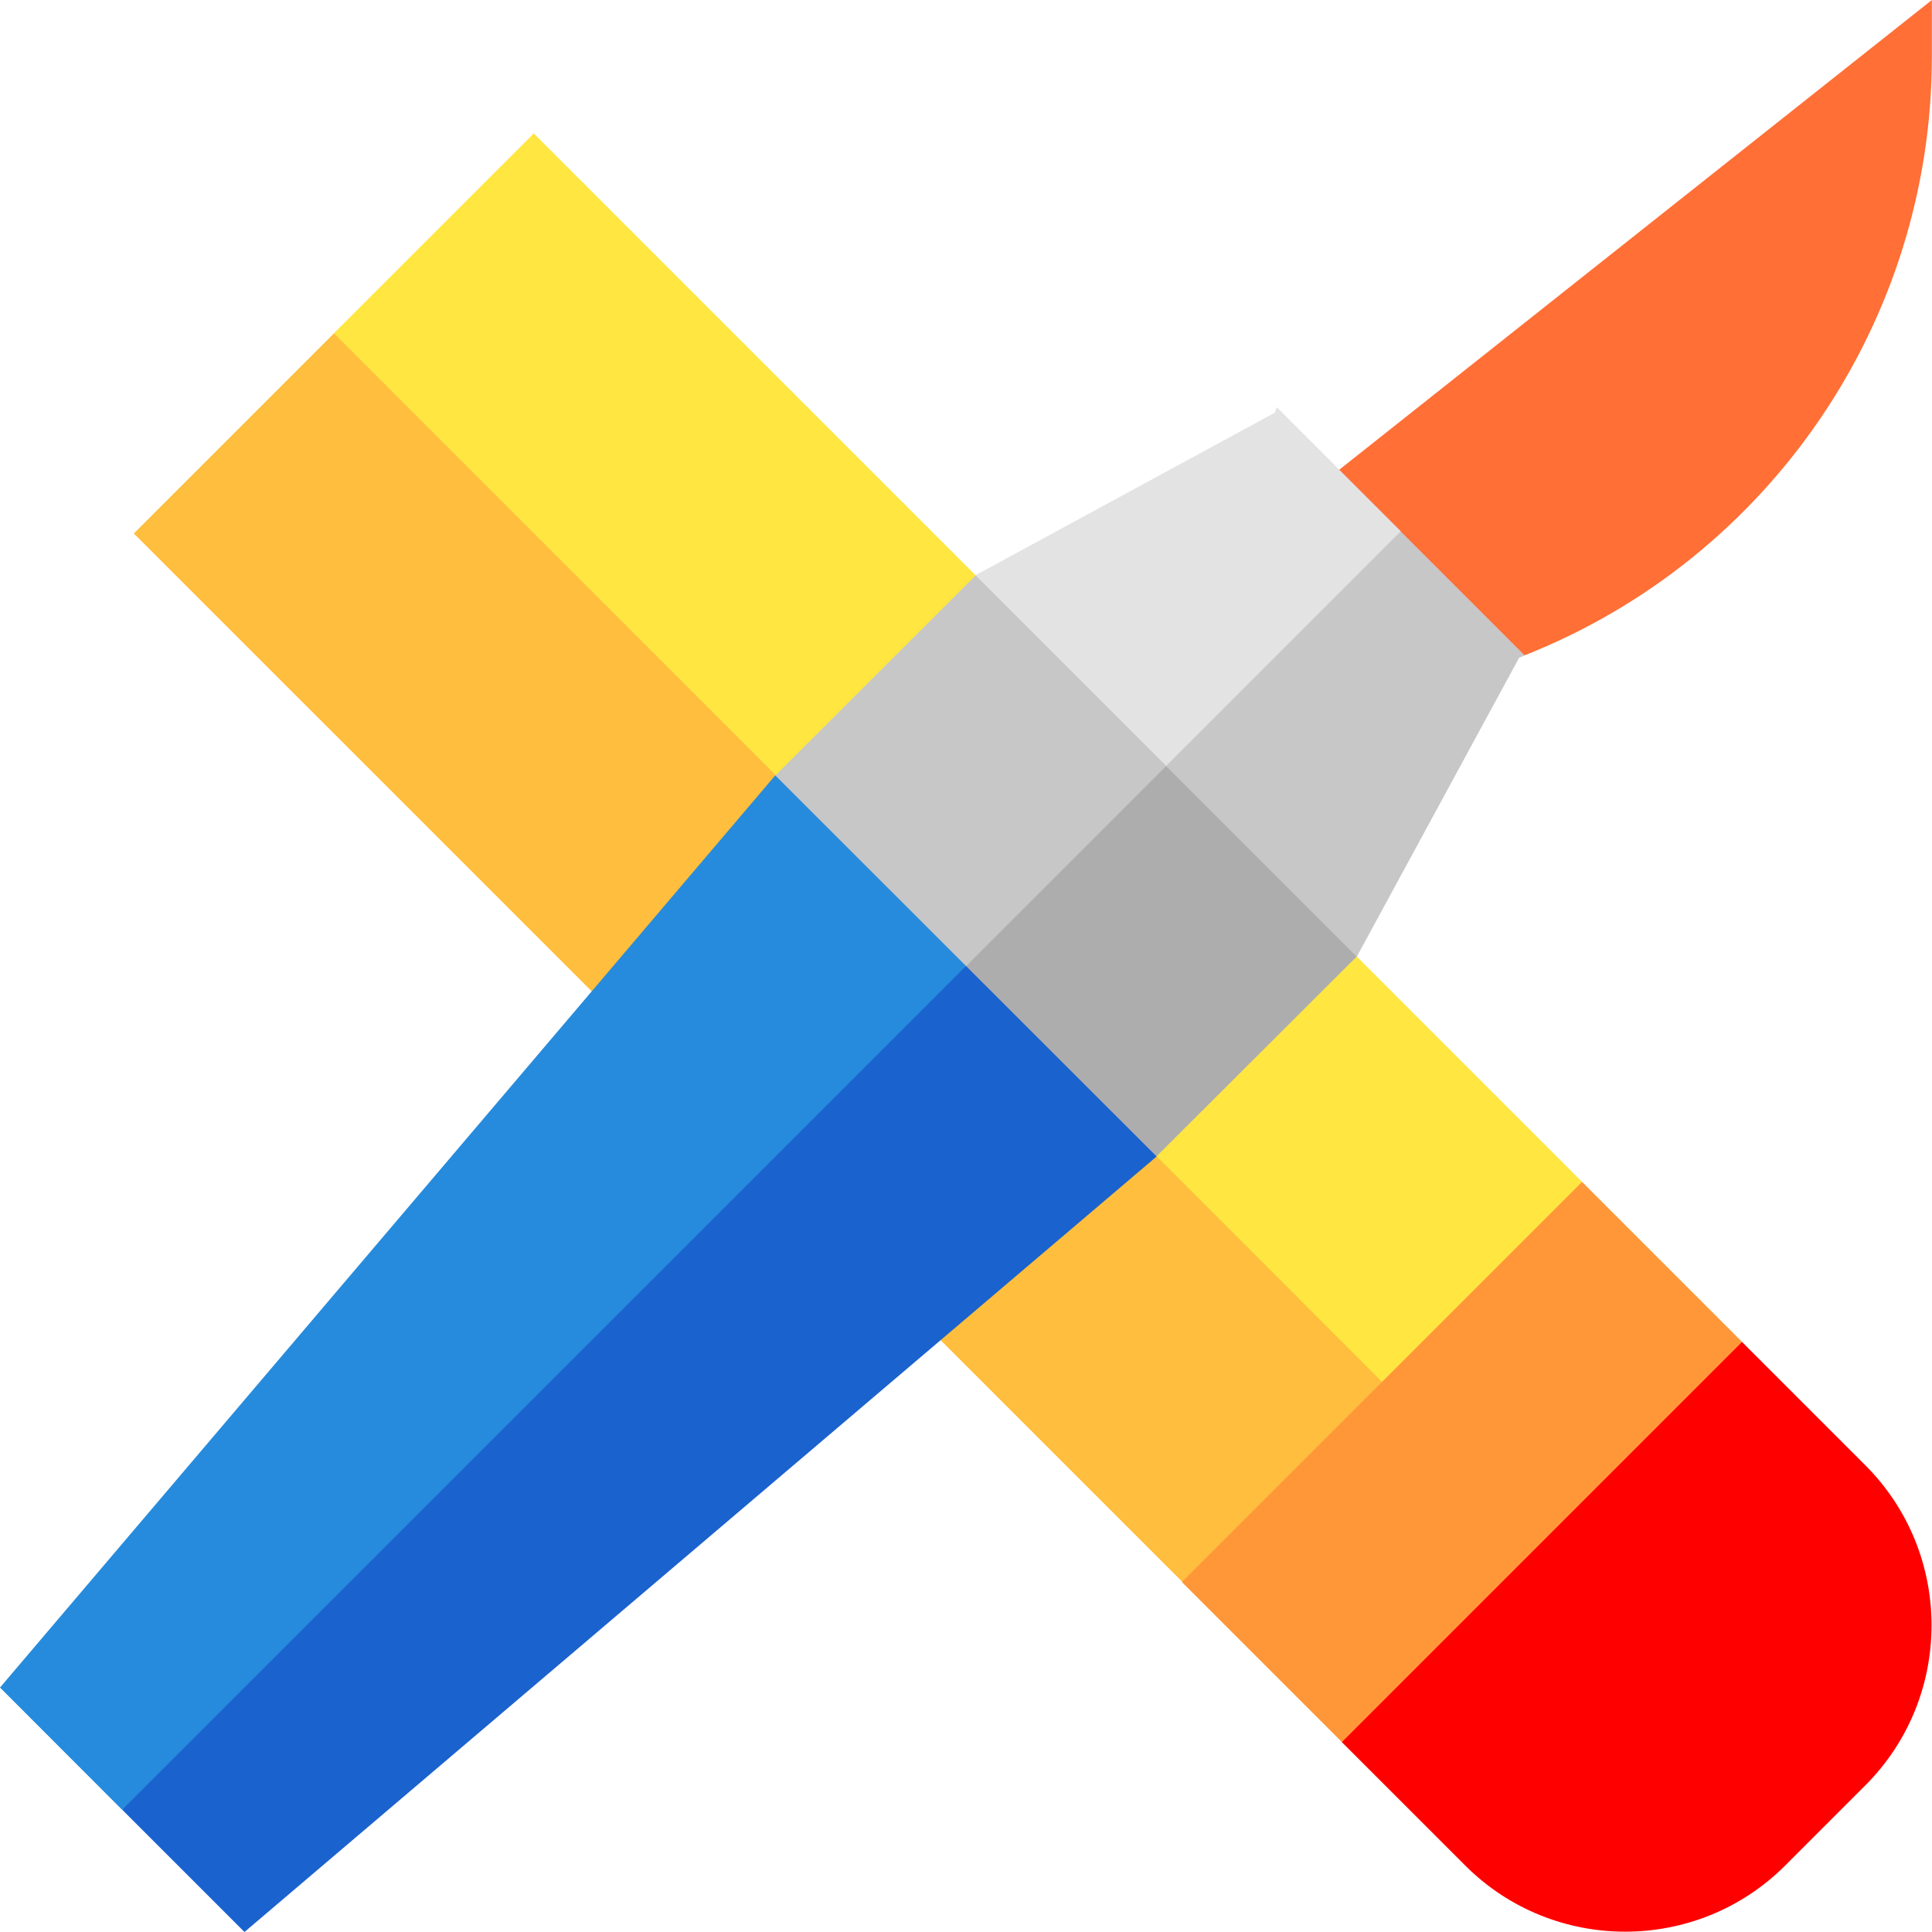
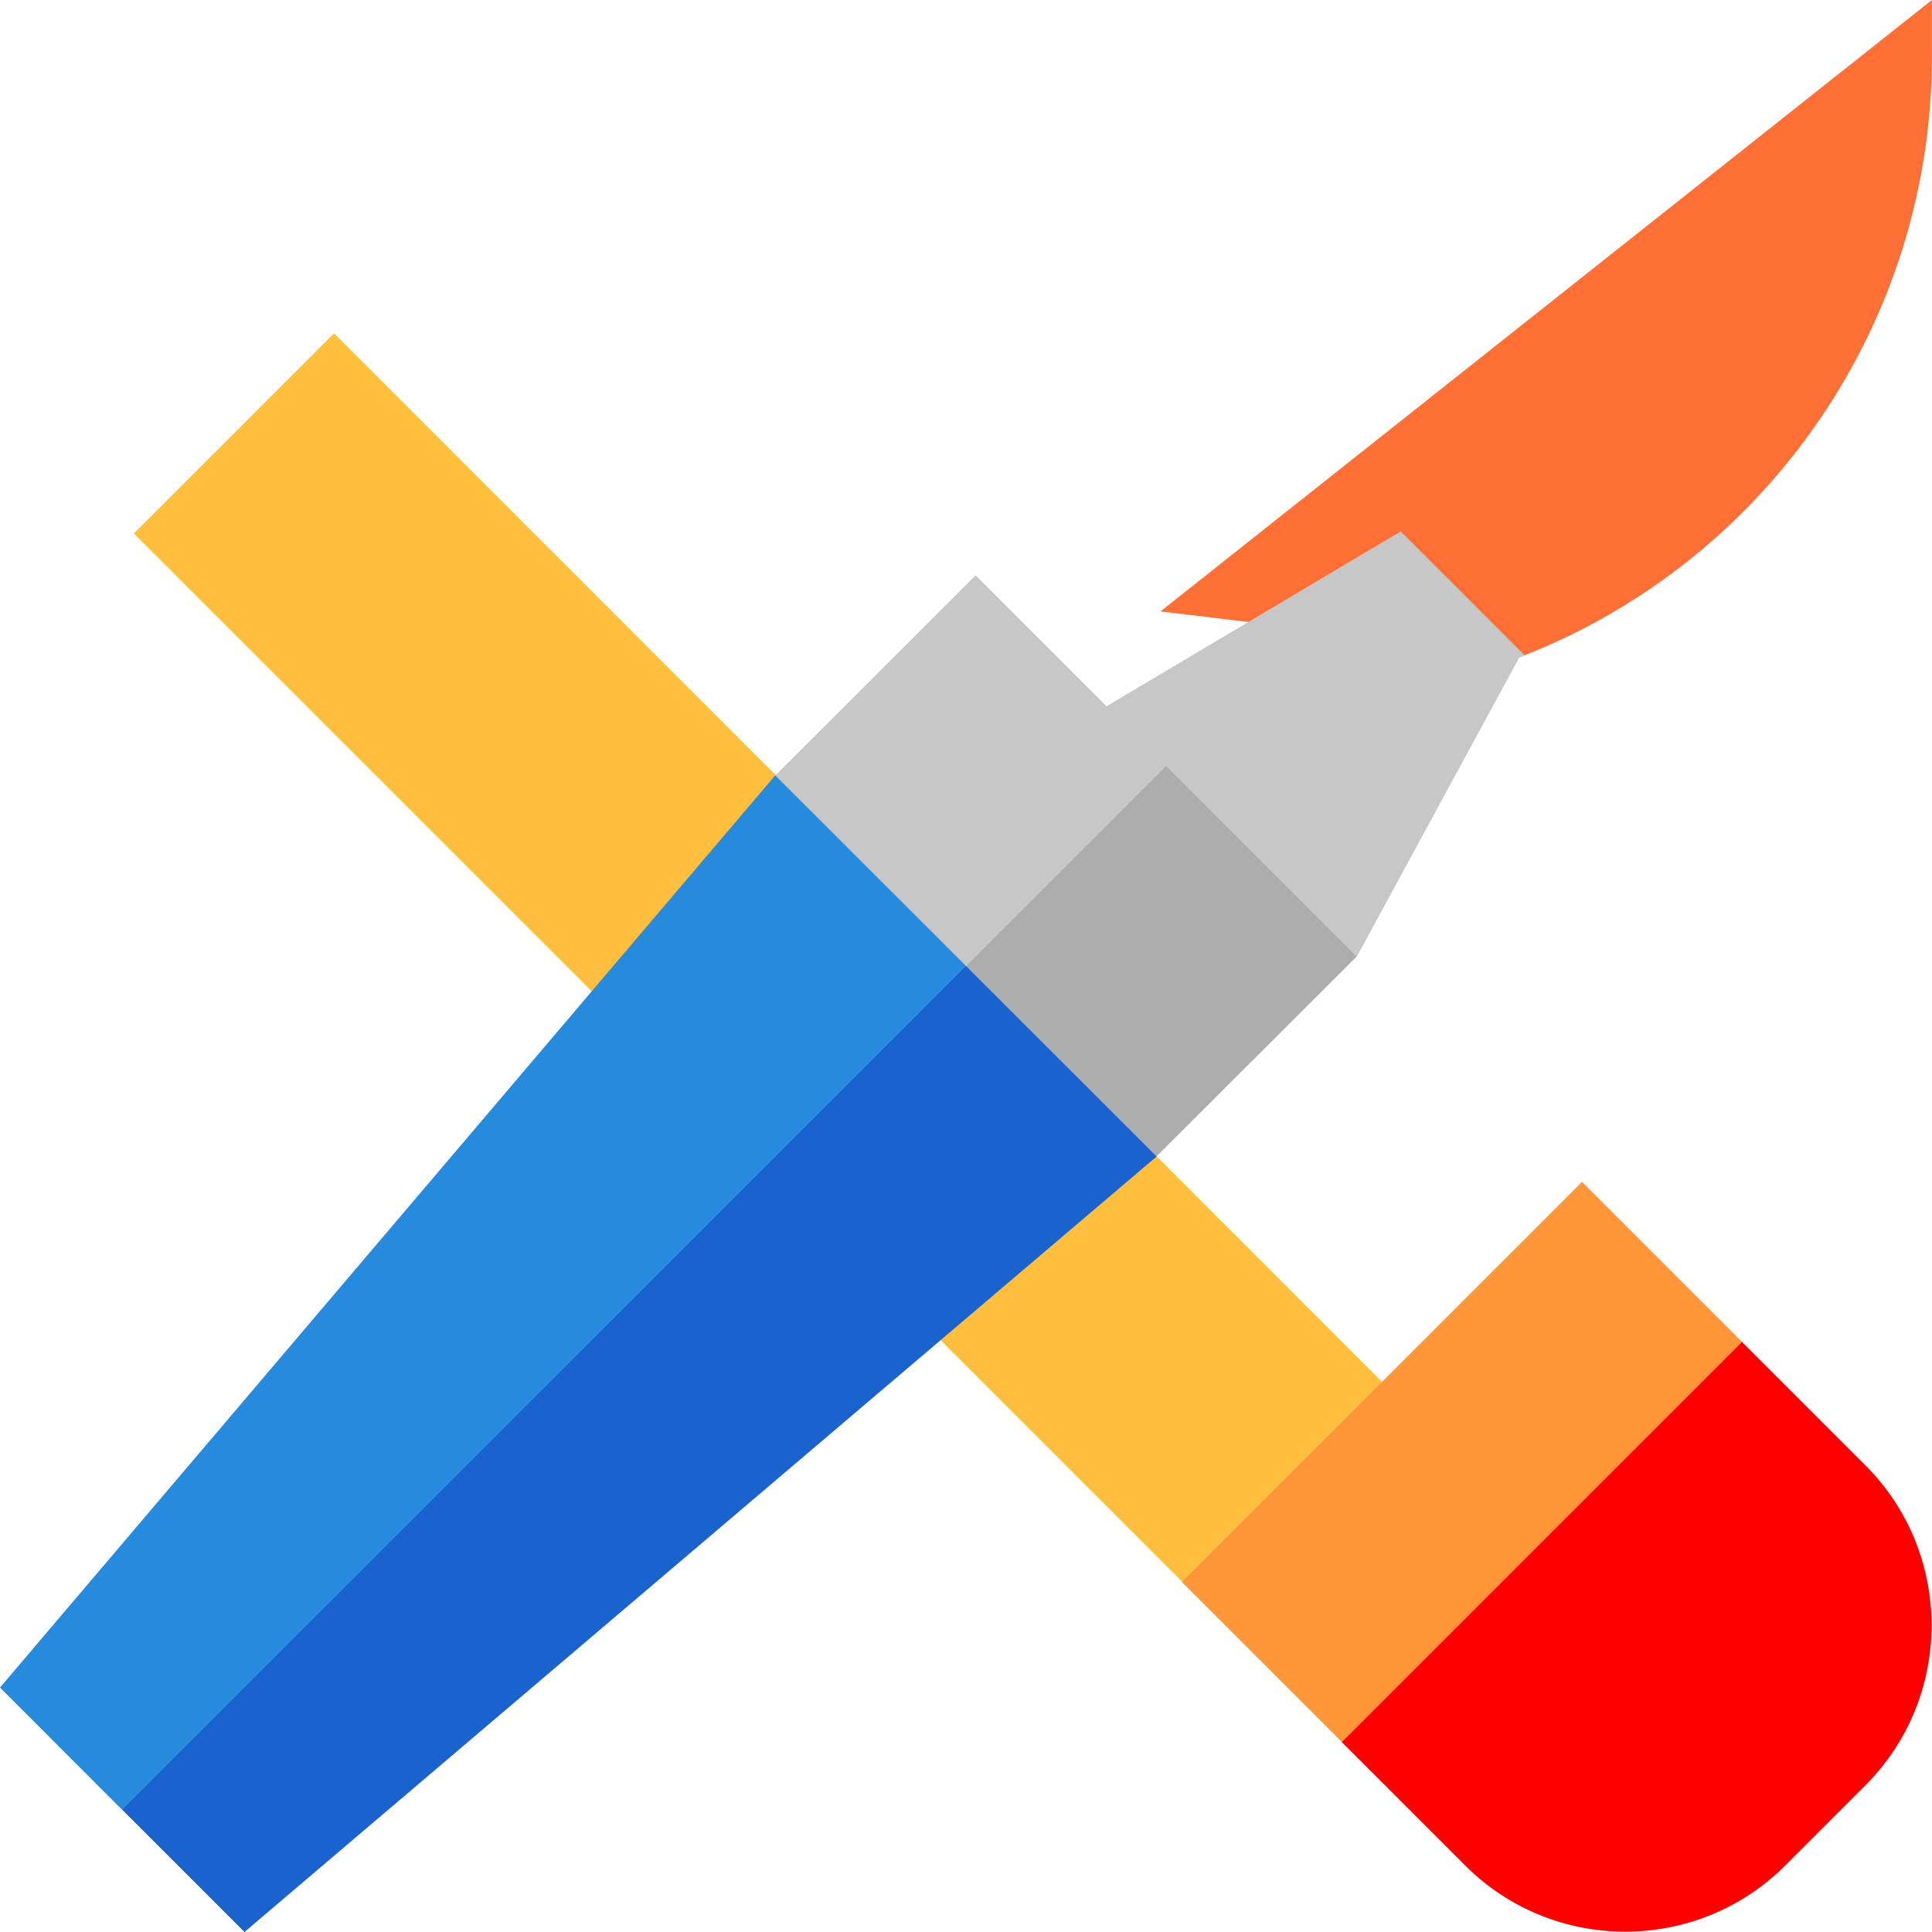
<svg xmlns="http://www.w3.org/2000/svg" width="15" height="15" viewBox="0 0 15 15" fill="none">
-   <path d="M12.283 9.176L10.729 11.973L2.592 2.588L4.144 1.036L12.283 9.176Z" fill="#FFE640" />
  <path d="M11.352 11.351L9.179 12.281L1.039 4.142L2.593 2.588L11.352 11.351Z" fill="#FFBE3D" />
  <path d="M14.999 0.44C14.999 2.495 13.737 4.337 11.837 5.088L9.01 4.747L14.999 0V0.44Z" fill="#FF6F36" />
  <path d="M11.795 5.106L10.534 7.428L7.811 5.947L10.875 4.126L11.838 5.089C11.824 5.095 11.809 5.1 11.795 5.106Z" fill="#C7C7C7" />
-   <path d="M10.876 4.125L8.433 6.568L7.574 4.466L9.896 3.205C9.901 3.191 9.907 3.176 9.913 3.162L10.876 4.125Z" fill="#E3E3E3" />
-   <path d="M10.533 7.427L8.978 8.979L6.256 7.5L9.052 5.946L10.533 7.427Z" fill="#ADADAD" />
+   <path d="M10.533 7.427L8.978 8.979L6.256 7.5L9.052 5.946Z" fill="#ADADAD" />
  <path d="M9.055 5.947L6.88 8.122L6.021 6.02L7.575 4.467L9.055 5.947Z" fill="#C7C7C7" />
  <path d="M8.98 8.979L1.898 15L0.949 14.051L3.396 9.947L7.5 7.5L8.98 8.979Z" fill="#1A62CE" />
  <path d="M7.5 7.5L0.948 14.051L0 13.102L6.019 6.02L7.5 7.5Z" fill="#268BDC" />
  <path d="M12.283 9.176L9.176 12.283L10.419 13.526L13.216 13.216L13.526 10.419L12.283 9.176Z" fill="#FF9739" />
  <path d="M14.482 13.862L13.861 14.483C13.176 15.169 12.06 15.169 11.375 14.483L10.418 13.526L13.525 10.419L14.482 11.376C15.168 12.061 15.168 13.176 14.482 13.862Z" fill="#FF0000" />
</svg>